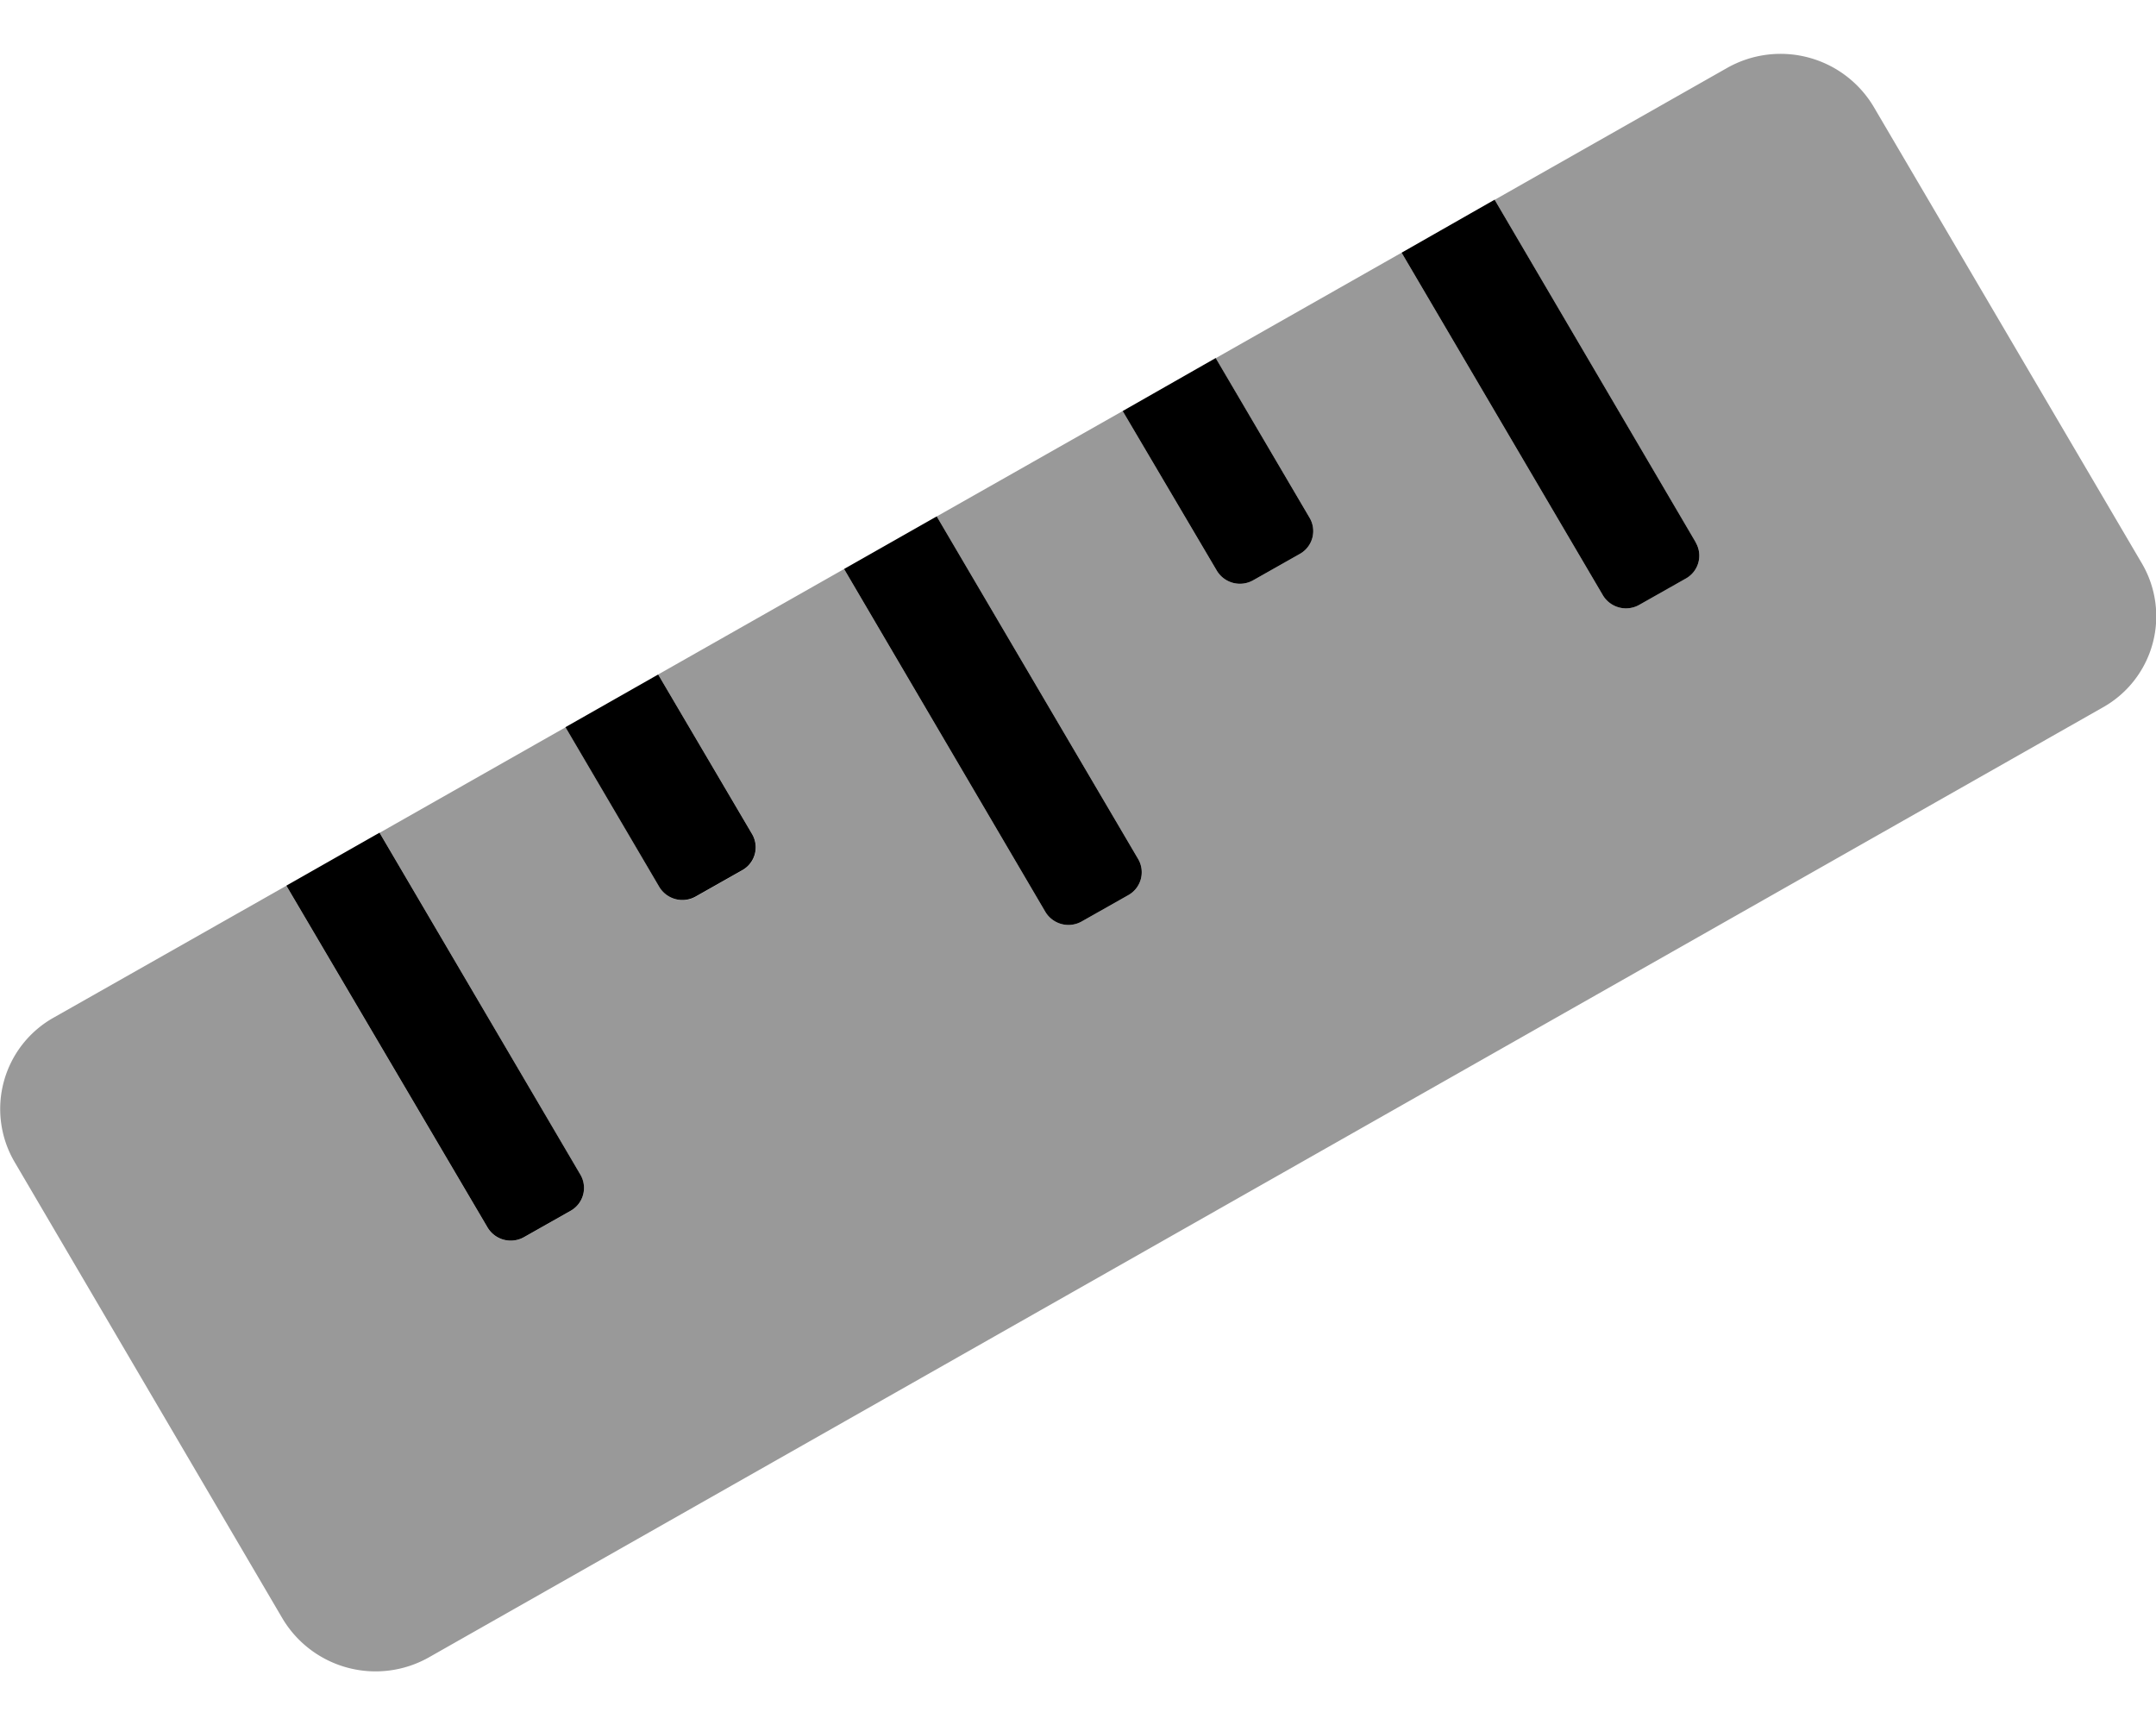
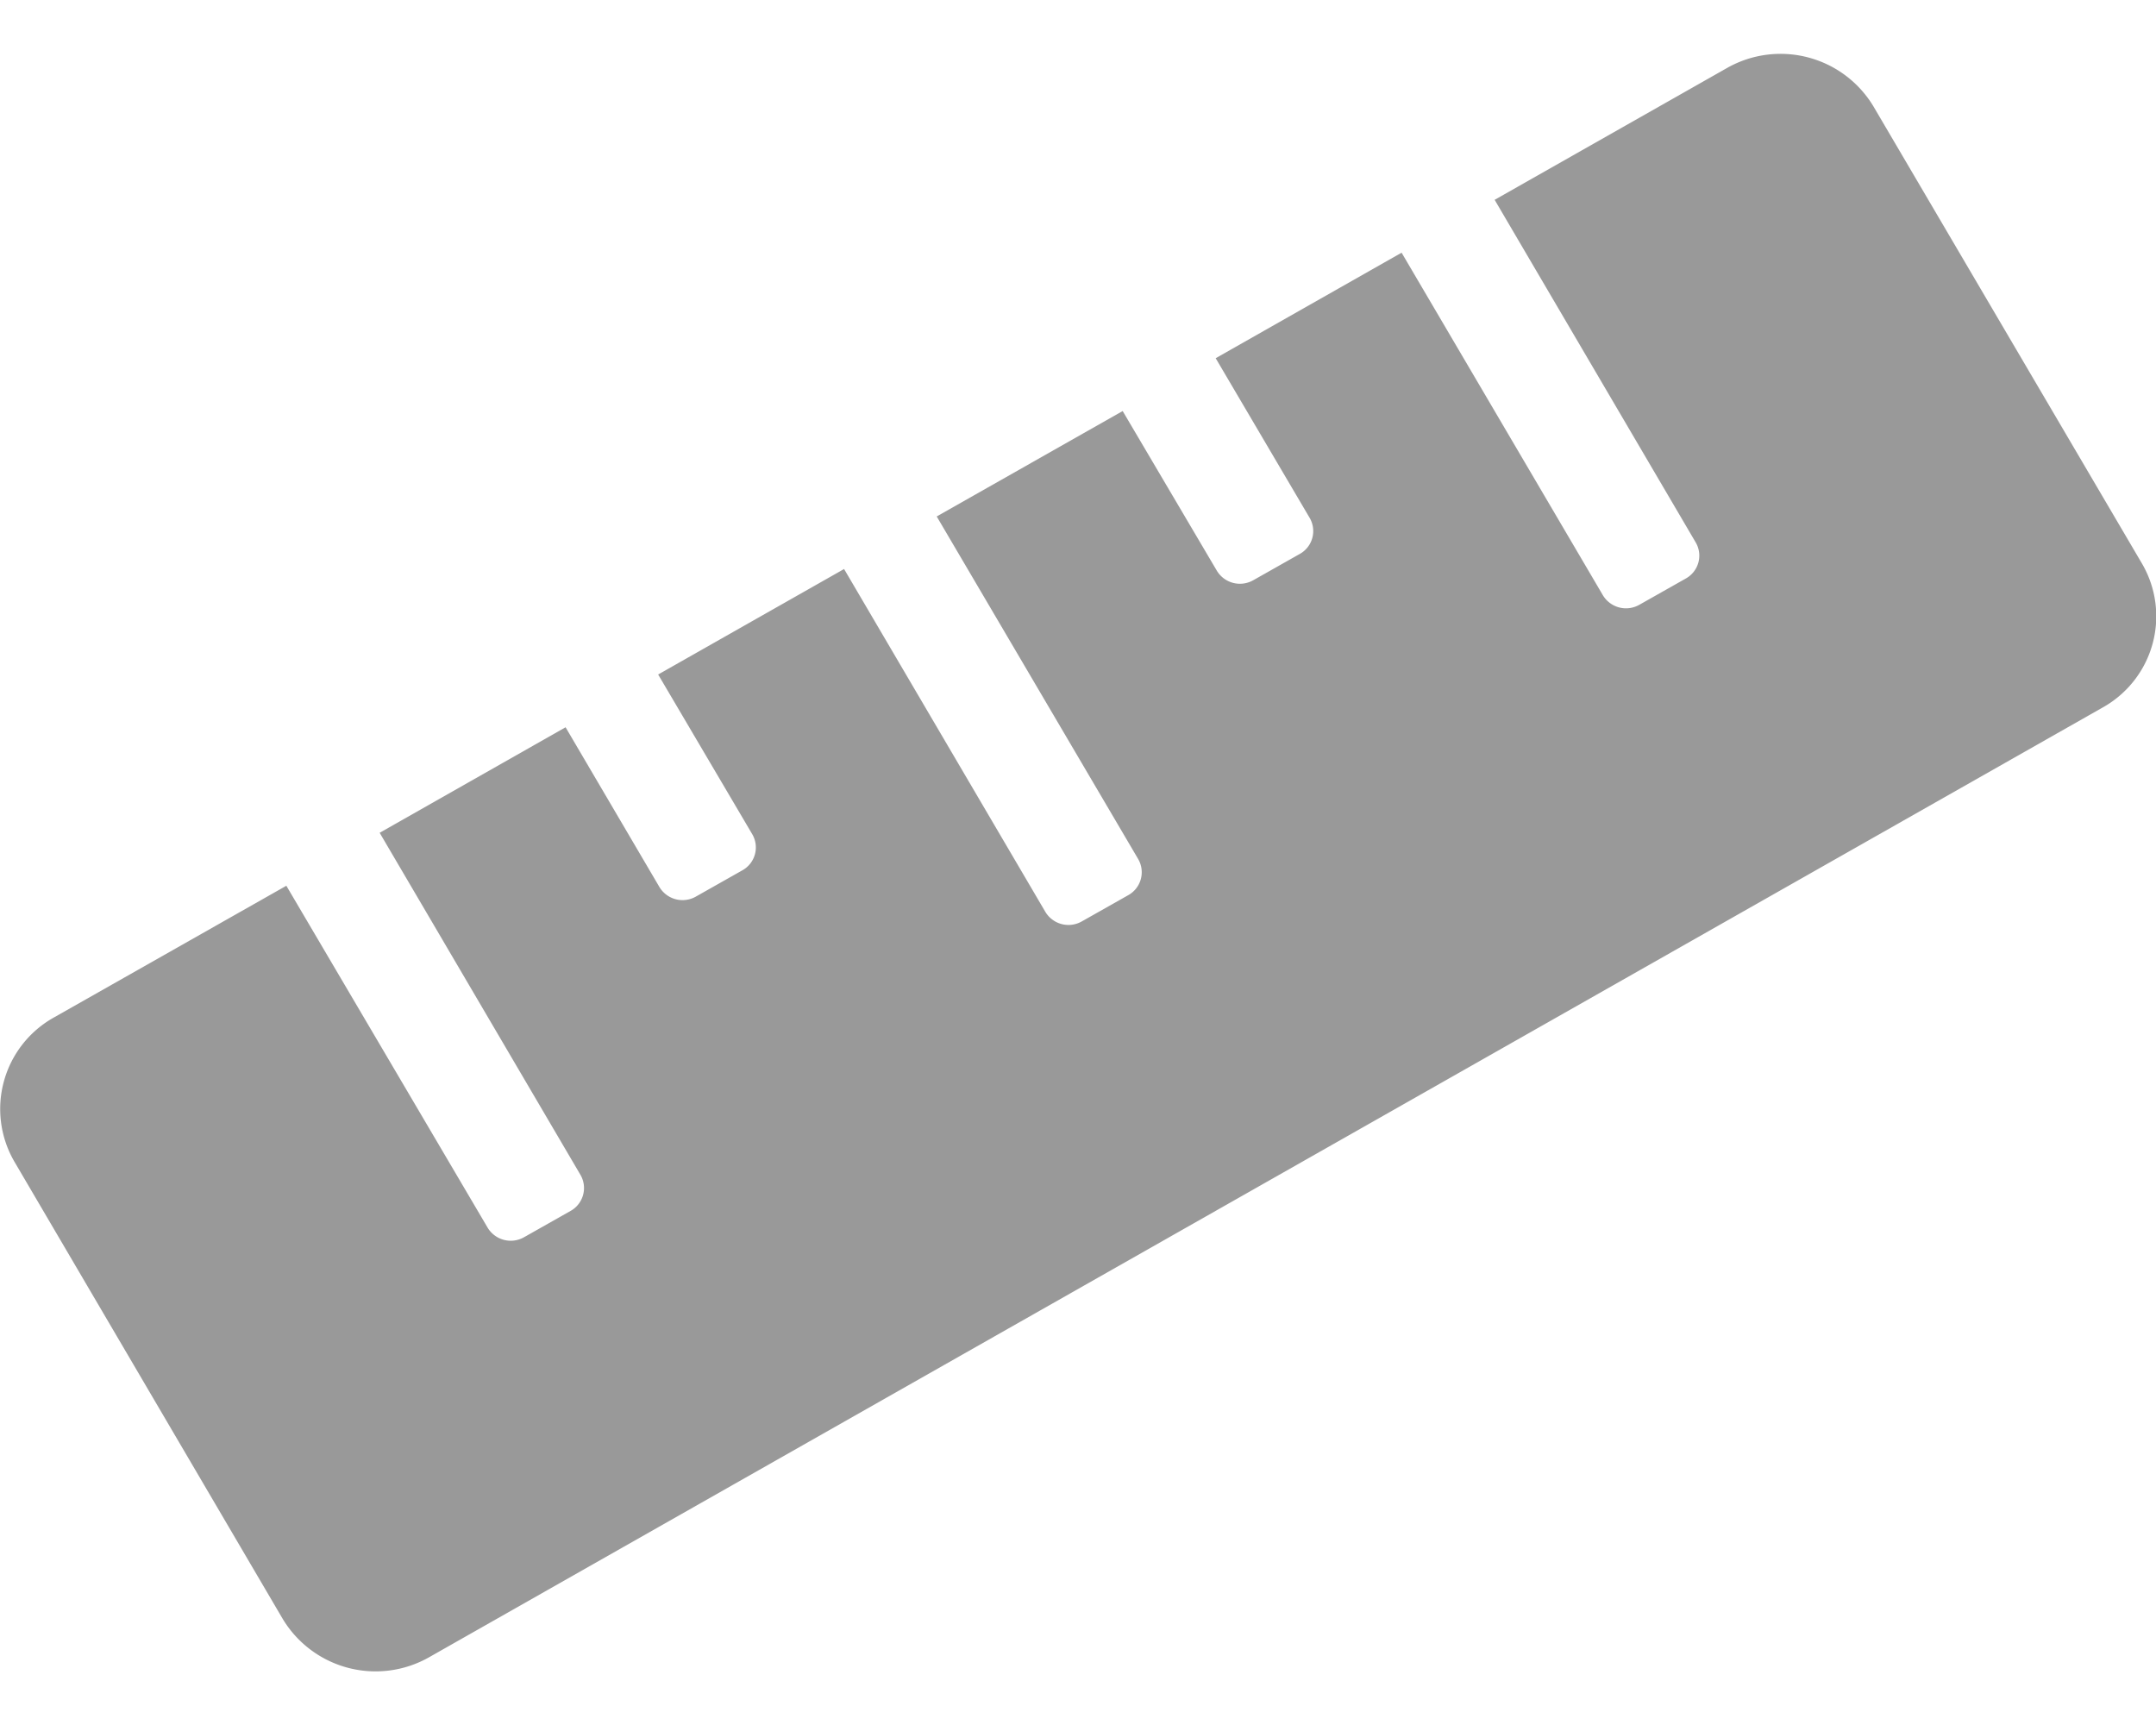
<svg xmlns="http://www.w3.org/2000/svg" viewBox="0 0 640 512">
  <defs>
    <style>.fa-secondary{opacity:.4}</style>
  </defs>
  <path d="M624.16 210l-496.8 281.9a32.18 32.18 0 0 1-43.5-11.5L4.26 344.77A31.1 31.1 0 0 1 16 302l69-39.1 59.7 101.4a8 8 0 0 0 10.9 2.9l13.8-7.8a7.78 7.78 0 0 0 2.9-10.7l-59.6-101.52 55.19-31.32 27.81 47.34a8 8 0 0 0 10.9 2.9l13.8-7.8a7.76 7.76 0 0 0 2.9-10.7l-27.93-47.4 55.19-31.31 59.7 101.68a8 8 0 0 0 10.9 2.9l13.8-7.8a7.78 7.78 0 0 0 2.9-10.7l-59.8-101.68 55.2-31.29 27.9 47.3a8 8 0 0 0 10.9 2.9l13.8-7.8a7.76 7.76 0 0 0 2.9-10.7l-27.89-47.38L416.06 75l59.7 101.59a8 8 0 0 0 10.9 2.9l13.8-7.8a7.76 7.76 0 0 0 2.9-10.7L443.68 59.31l69-39.14a32.18 32.18 0 0 1 43.5 11.5l79.6 135.5A31 31 0 0 1 624.16 210z" class="fa-secondary" />
-   <path d="M112.66 247.15L85 262.87l59.7 101.4a8 8 0 0 0 10.9 2.9l13.8-7.8a7.78 7.78 0 0 0 2.9-10.7zm165.4-93.88l-27.5 15.61 59.7 101.69a8 8 0 0 0 10.9 2.9l13.8-7.8a7.78 7.78 0 0 0 2.9-10.7zm-82.69 46.93l-27.52 15.63 27.81 47.34a8 8 0 0 0 10.9 2.9l13.8-7.8a7.76 7.76 0 0 0 2.9-10.7zm308-39.23l-59.7-101.7L416.06 75l59.7 101.6a8 8 0 0 0 10.9 2.9l13.8-7.8a7.76 7.76 0 0 0 2.9-10.7zm-142.5-54.7L333.26 122l27.9 47.3a8 8 0 0 0 10.9 2.9l13.8-7.8a7.76 7.76 0 0 0 2.9-10.7z" class="fa-primary" />
</svg>